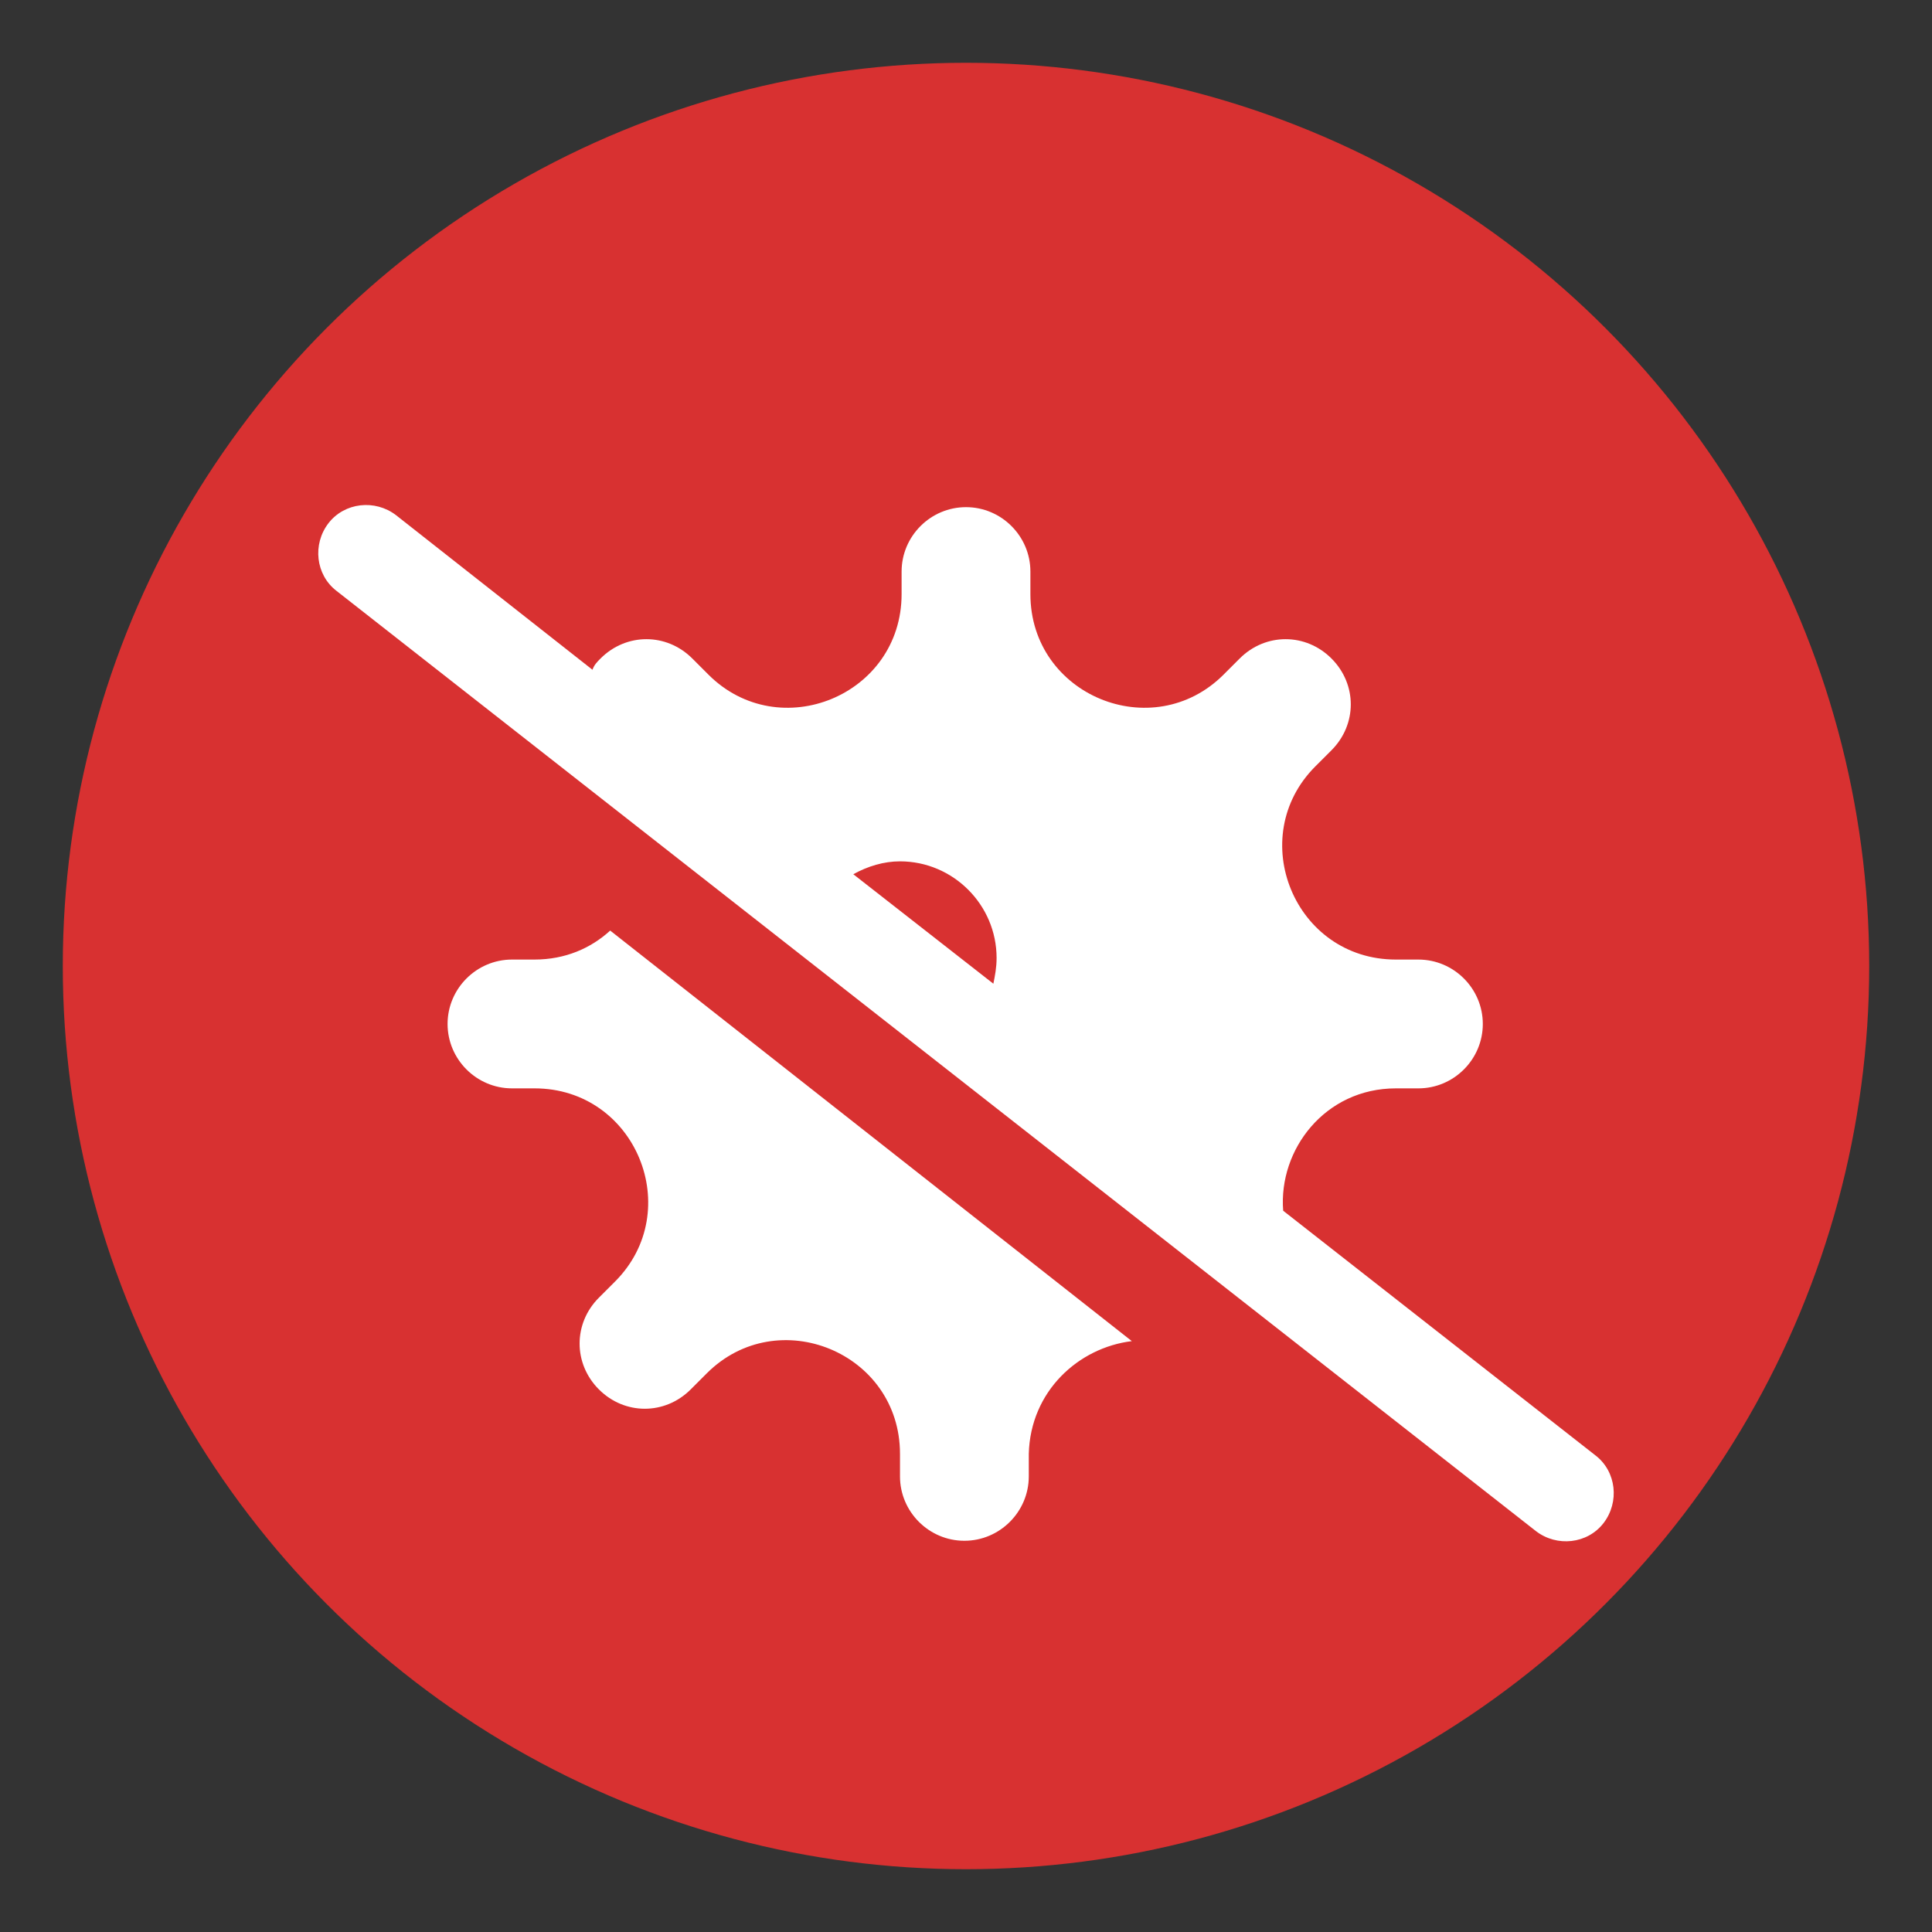
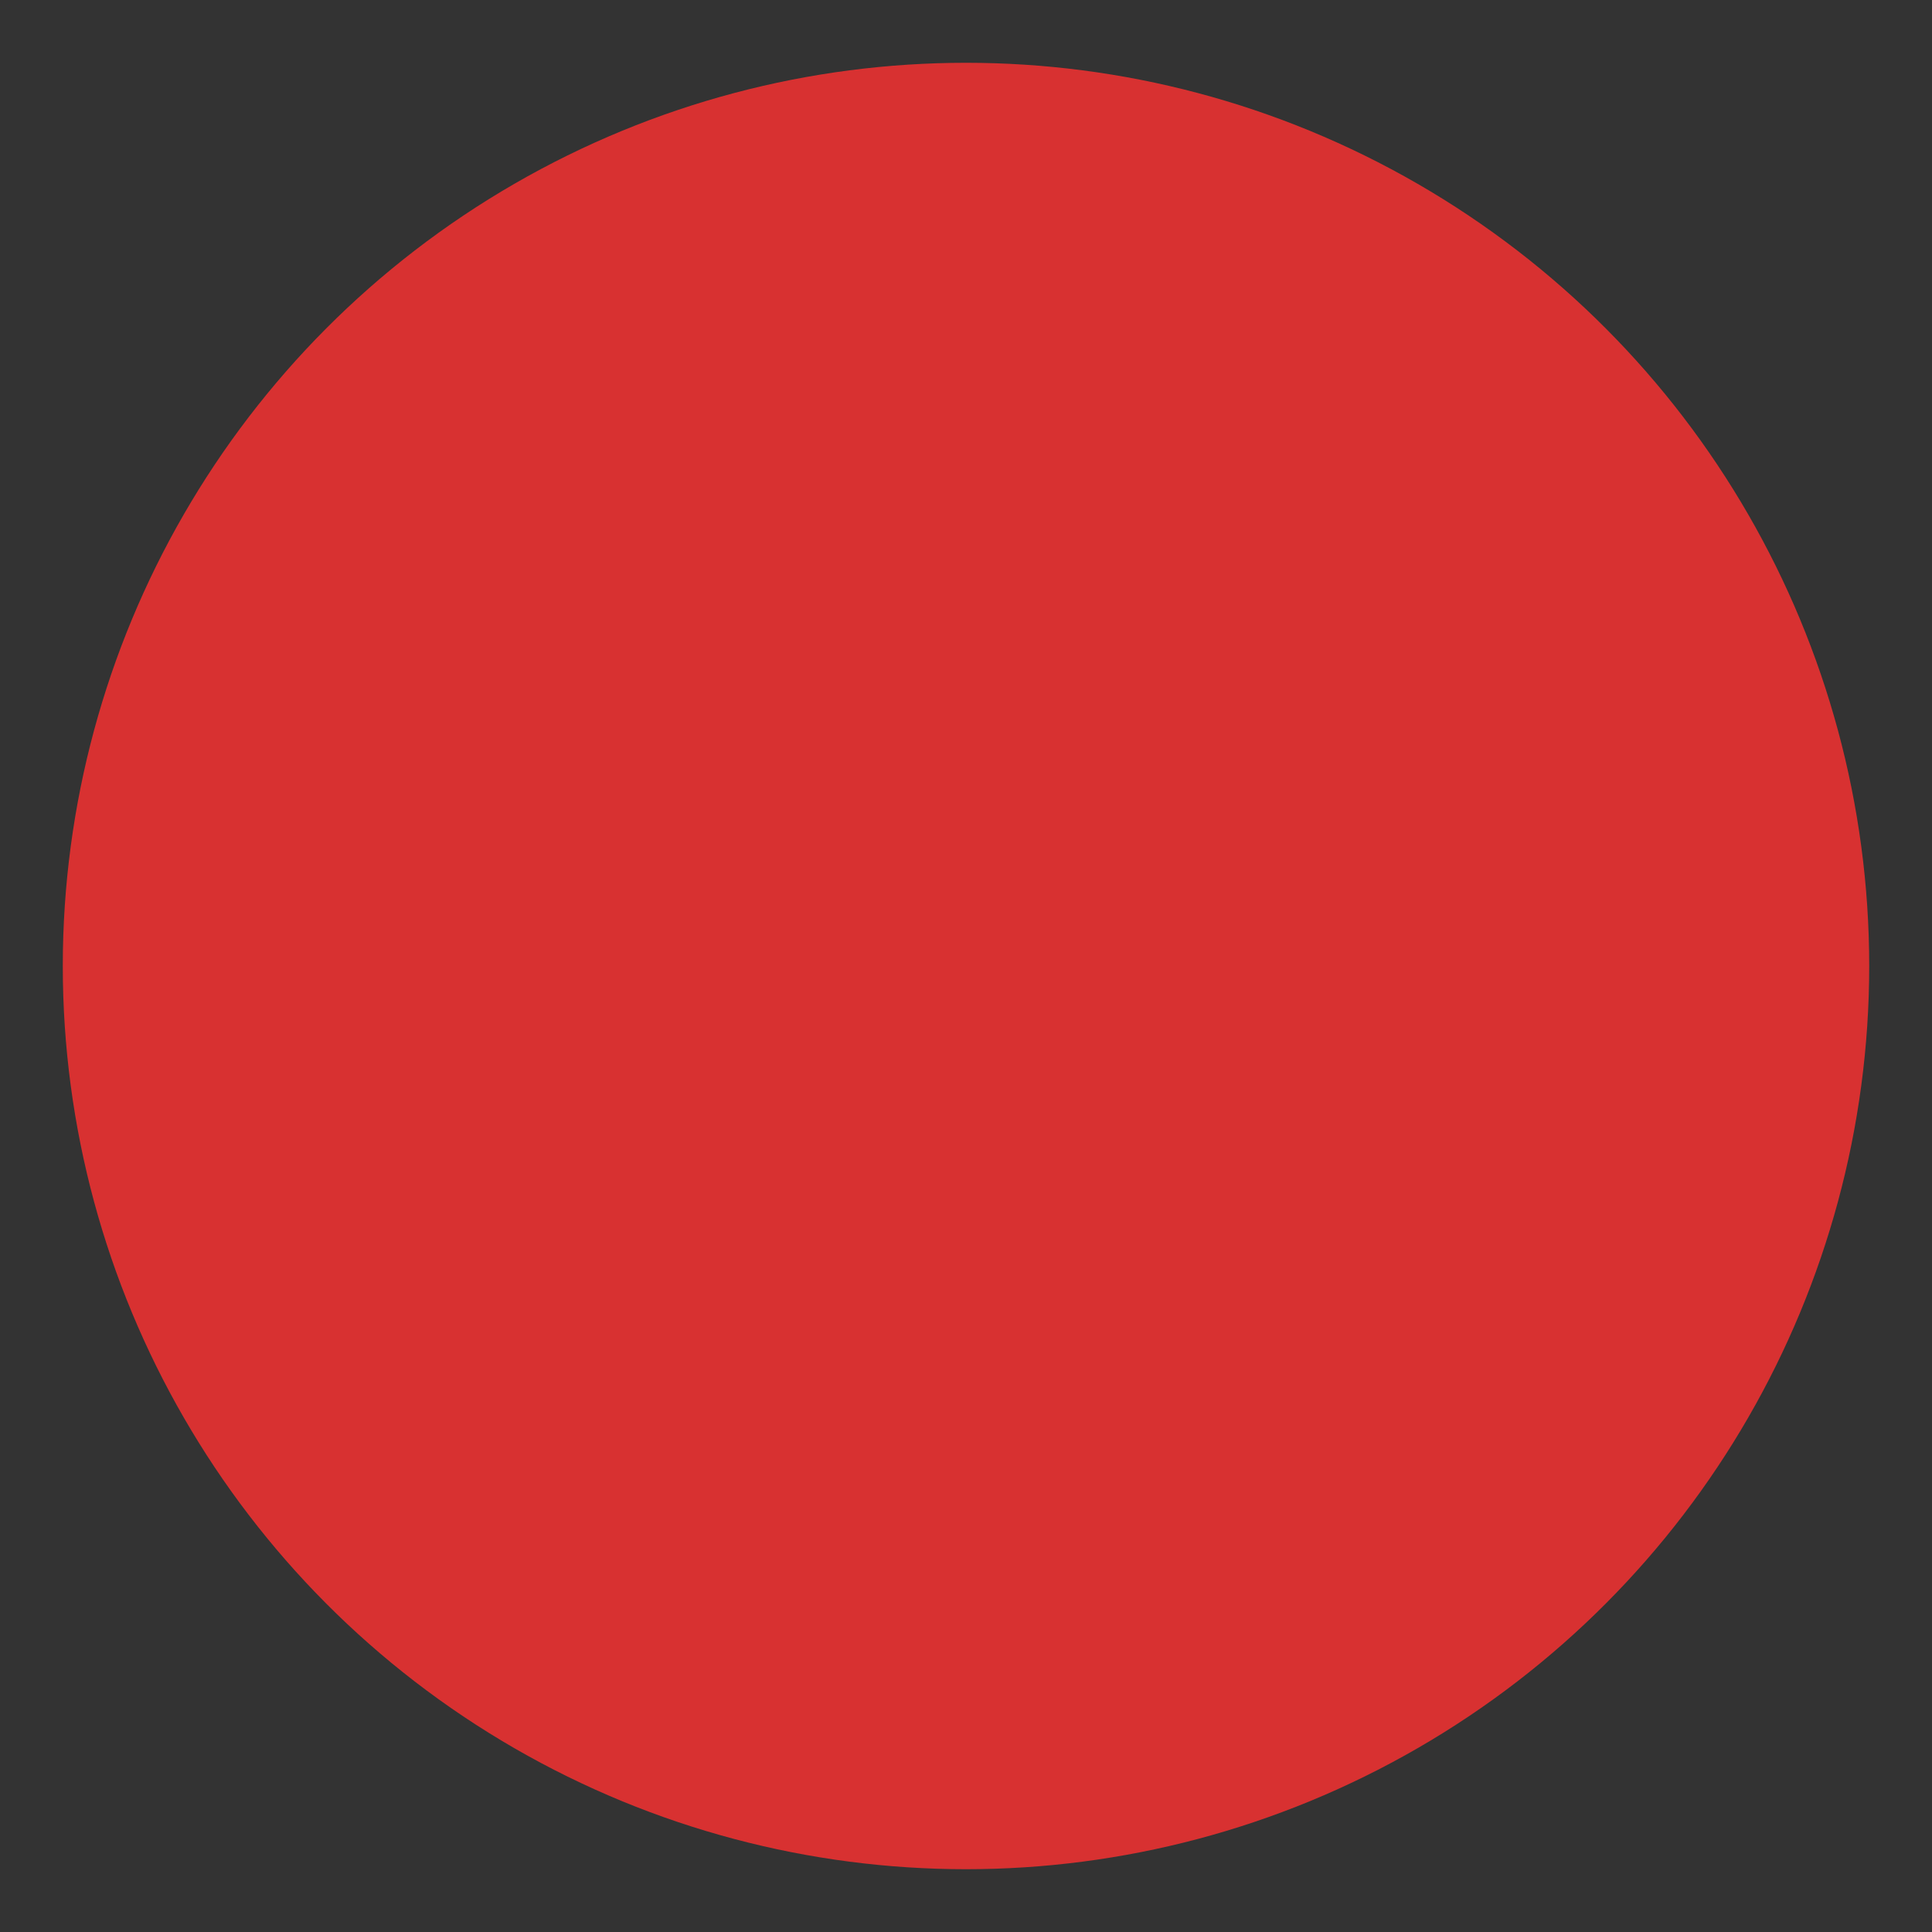
<svg xmlns="http://www.w3.org/2000/svg" version="1.1" id="Layer_1" x="0px" y="0px" viewBox="0 0 120 120" style="enable-background:new 0 0 120 120;" xml:space="preserve">
  <rect x="0" y="0" width="120" height="120" fill="#333333" stroke="none" />
  <style type="text/css">
	.st0{fill:#D83131;}
	.st1{fill:#FFFFFF;}
</style>
  <circle class="st0" cx="60" cy="60" r="56.1" />
-   <path class="st1" d="M24.6,32c-1.3-1-3.2-0.8-4.2,0.5c-1,1.3-0.8,3.2,0.5,4.2l74.5,58.4c1.3,1,3.2,0.8,4.2-0.5  c1-1.3,0.8-3.2-0.5-4.2L79.7,75.2c-0.3-3.8,2.6-7.6,7-7.6h1.4c2.2,0,4-1.8,4-4s-1.8-4-4-4h-1.4c-6.3,0-9.4-7.6-5-12l1-1  c1.6-1.6,1.6-4.1,0-5.7c-1.6-1.6-4.1-1.6-5.7,0l-1,1c-4.4,4.4-12,1.3-12-5v-1.4c0-2.2-1.8-4-4-4c-2.2,0-4,1.8-4,4v1.4  c0,6.3-7.6,9.4-12,5l-1-1c-1.6-1.6-4.1-1.6-5.7,0c-0.2,0.2-0.4,0.4-0.5,0.7L24.6,32z M53,54.3c0.9-0.5,1.9-0.8,2.9-0.8  c3.3,0,6,2.7,6,6c0,0.6-0.1,1.1-0.2,1.6L53,54.3L53,54.3z M70.3,83.3L37.9,57.8c-1.2,1.1-2.8,1.8-4.7,1.8h-1.4c-2.2,0-4,1.8-4,4  c0,2.2,1.8,4,4,4h1.4c6.3,0,9.4,7.6,5,12l-1,1c-1.6,1.6-1.6,4.1,0,5.7c1.6,1.6,4.1,1.6,5.7,0l1-1c4.4-4.4,12-1.3,12,5v1.4  c0,2.2,1.8,4,4,4c2.2,0,4-1.8,4-4v-1.4C64,86.4,67,83.7,70.3,83.3L70.3,83.3z" />
</svg>